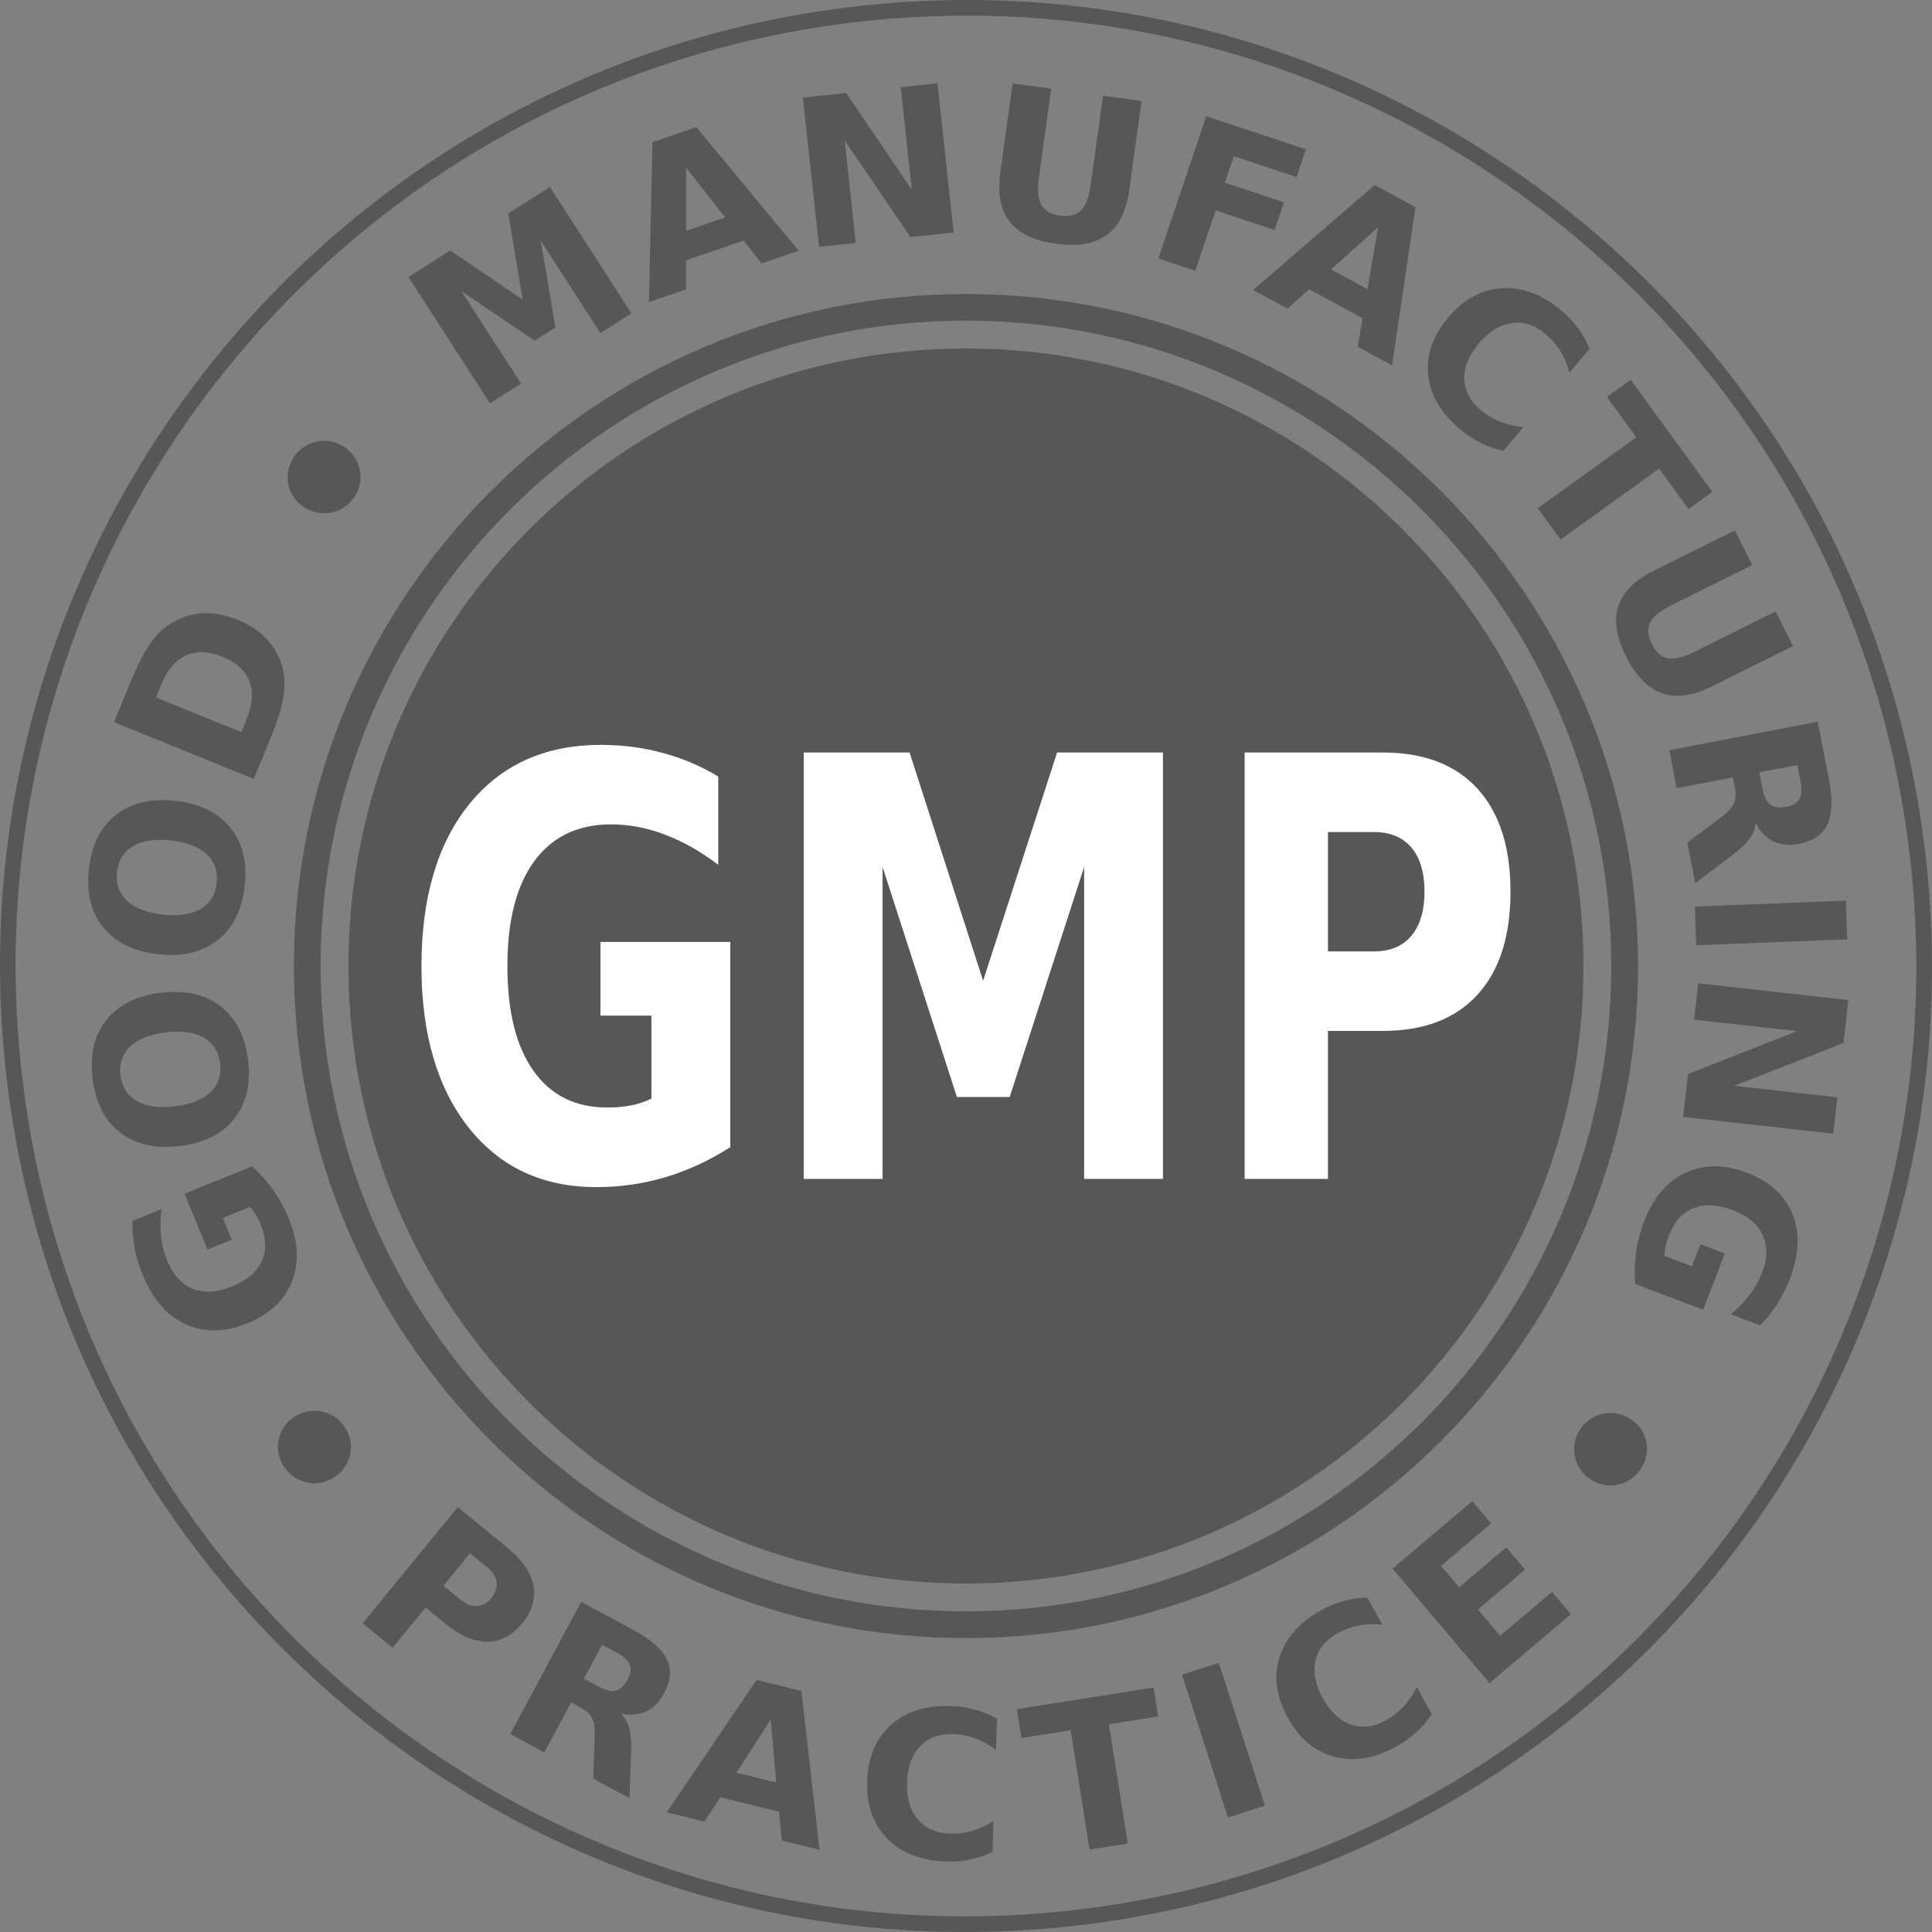
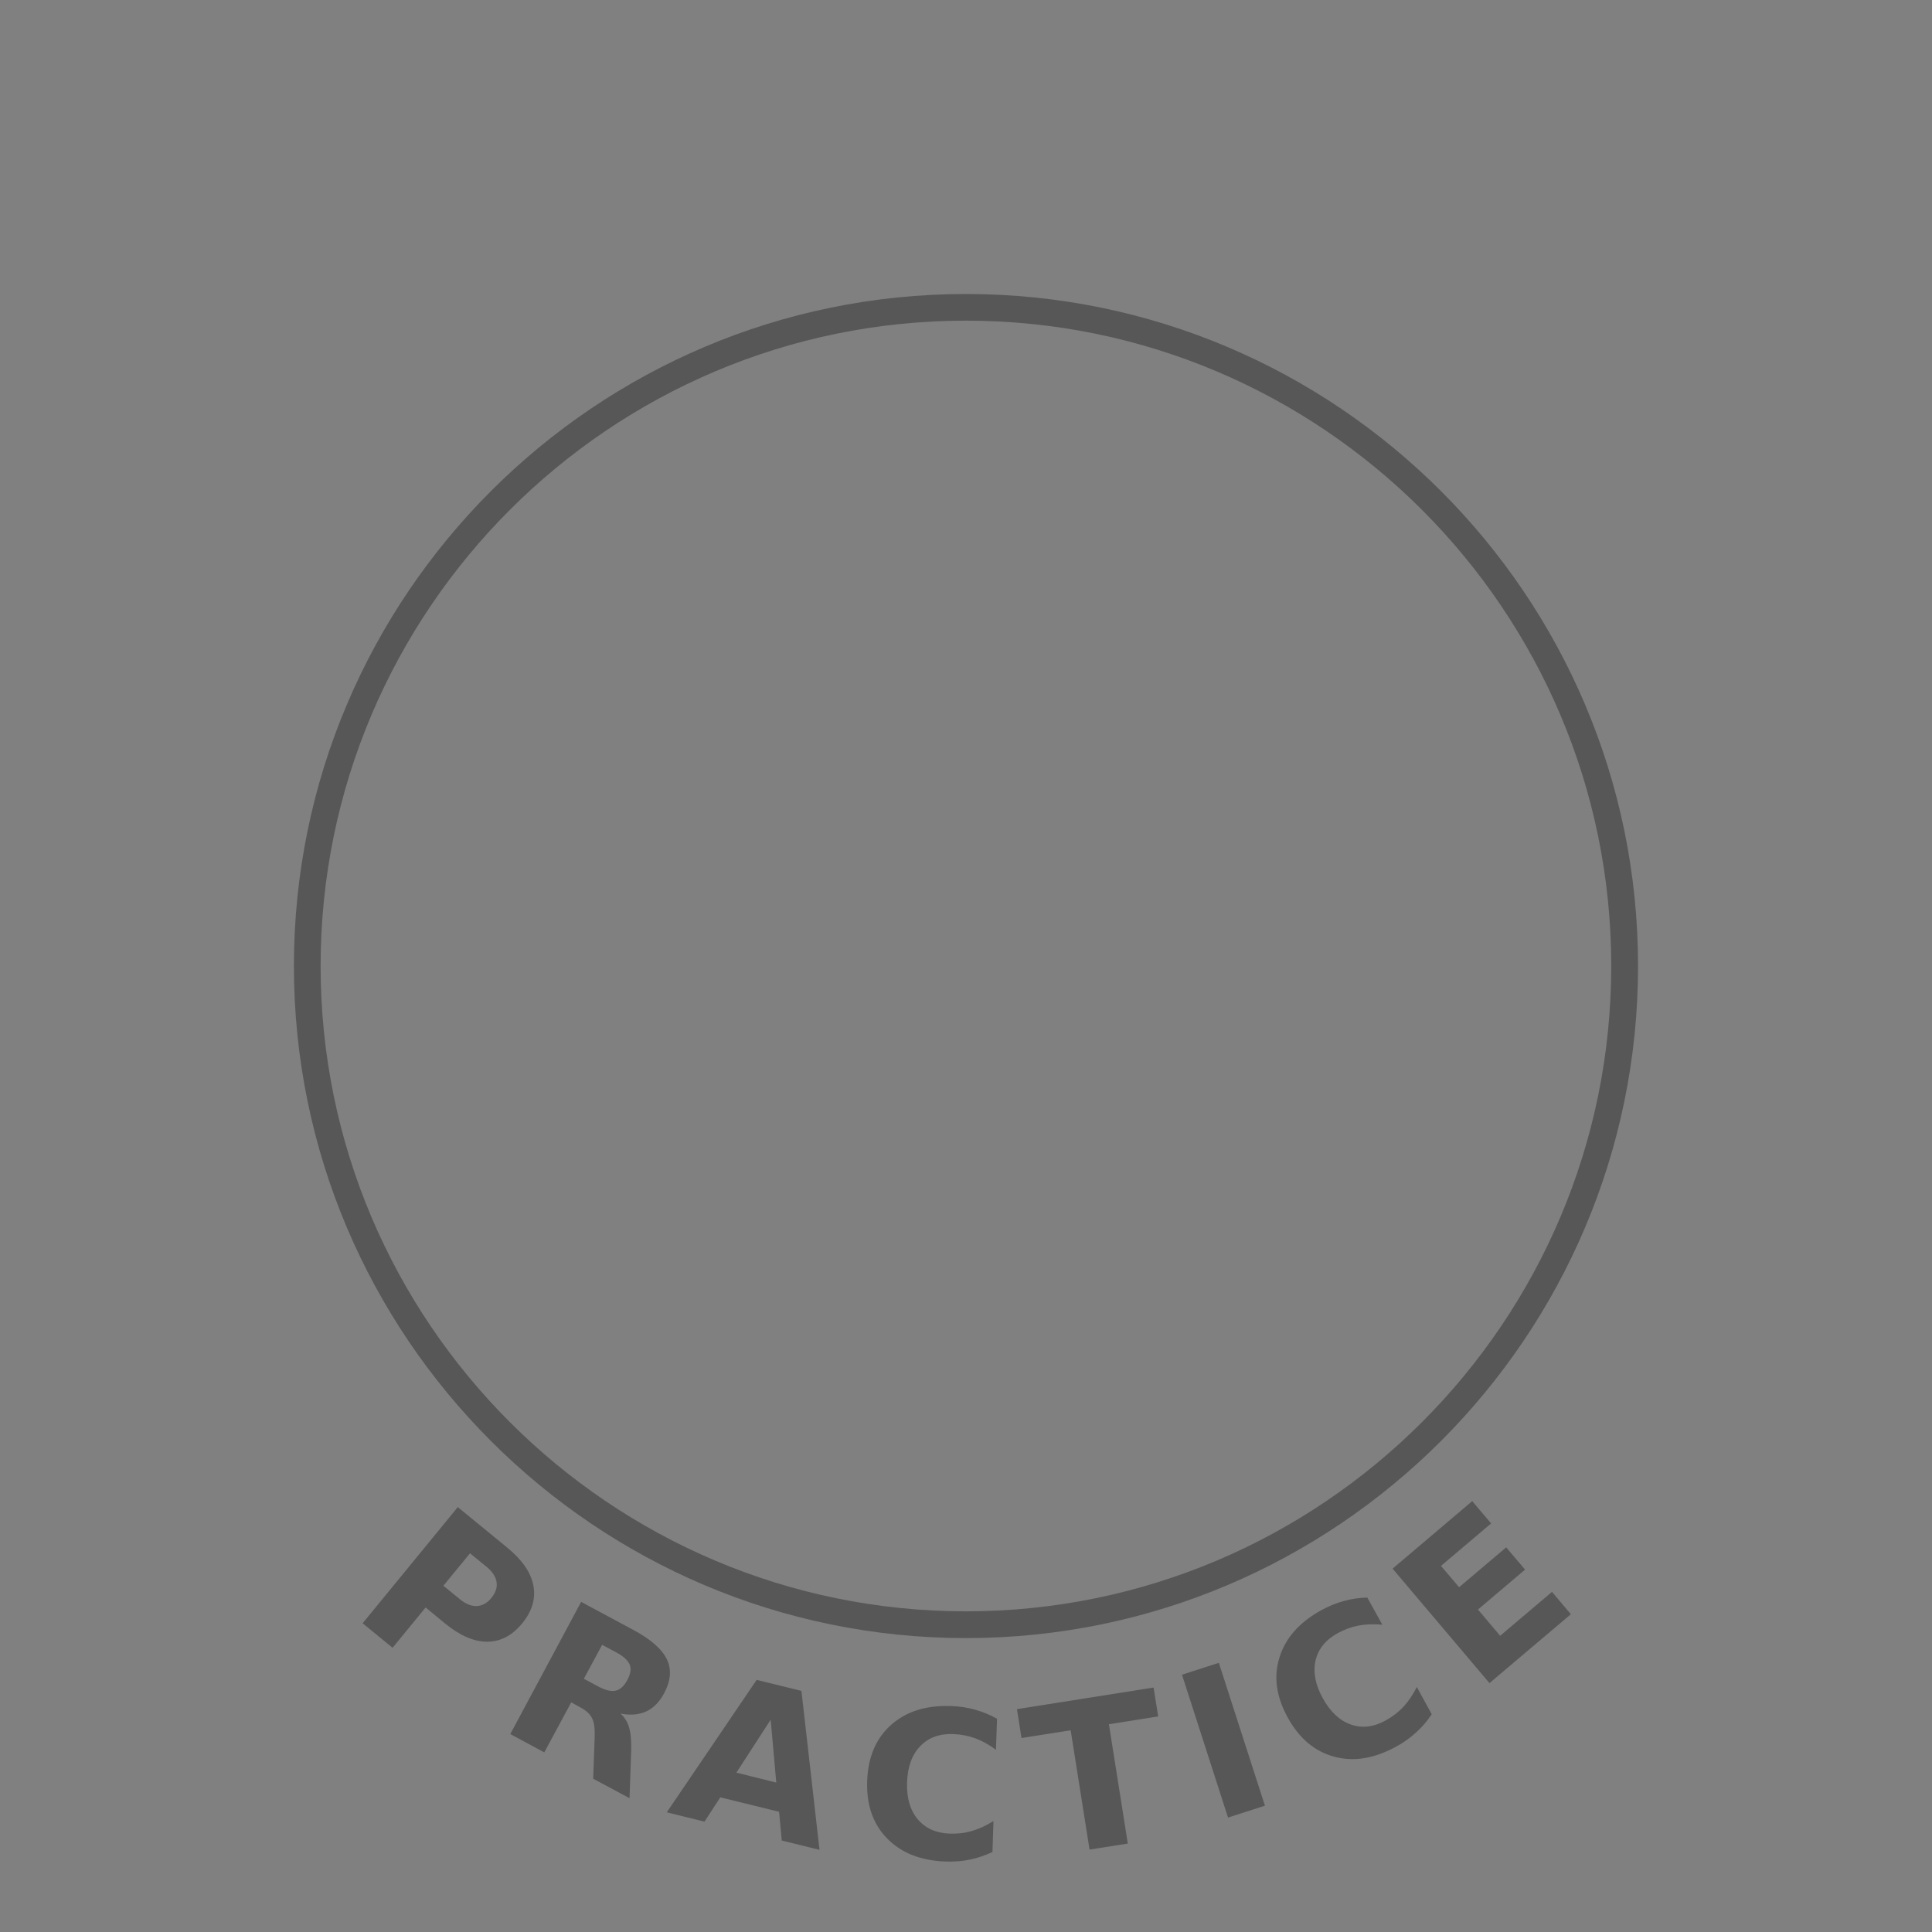
<svg xmlns="http://www.w3.org/2000/svg" fill="none" viewBox="0 0 40 40" height="40" width="40">
  <rect x="0" y="0" width="40" height="40" fill="#808080" stroke="none" />
-   <path fill="#575757" d="M19.999 7.215C27.059 7.215 32.784 12.939 32.784 20C32.784 27.06 27.059 32.785 19.999 32.785C12.937 32.785 7.214 27.06 7.214 20C7.214 12.939 12.937 7.215 19.999 7.215Z" clip-rule="evenodd" fill-rule="evenodd" />
-   <path fill="#575757" d="M19.999 33.915C12.327 33.915 6.085 27.673 6.085 20.001C6.085 12.329 12.327 6.087 19.999 6.087C27.671 6.087 33.914 12.328 33.914 20C33.914 27.673 27.672 33.915 19.999 33.915ZM19.999 6.639C12.631 6.639 6.638 12.633 6.638 20C6.638 27.367 12.631 33.361 19.999 33.361C27.366 33.361 33.359 27.367 33.359 20C33.359 12.633 27.366 6.639 19.999 6.639Z" />
-   <path fill="#575757" d="M39.87 17.738C40.495 23.225 38.836 28.446 35.65 32.45C32.463 36.455 27.749 39.245 22.262 39.87C16.775 40.495 11.554 38.836 7.55 35.65C3.545 32.463 0.755 27.749 0.13 22.262C-0.495 16.775 1.164 11.554 4.35 7.55C7.537 3.545 12.251 0.755 17.738 0.13C23.225 -0.495 28.446 1.164 32.45 4.35C36.455 7.537 39.245 12.25 39.87 17.738ZM35.395 32.248C38.53 28.308 40.161 23.171 39.547 17.773C38.932 12.376 36.188 7.739 32.248 4.604C28.308 1.468 23.171 -0.163 17.773 0.452C12.375 1.067 7.737 3.811 4.603 7.752C1.467 11.692 -0.164 16.829 0.451 22.226C1.064 27.624 3.809 32.261 7.749 35.396C11.69 38.531 16.826 40.163 22.223 39.548C27.623 38.932 32.26 36.189 35.395 32.248Z" />
-   <path fill="white" d="M15.12 23.75C14.689 24.028 14.244 24.232 13.78 24.372C13.319 24.509 12.84 24.578 12.347 24.578C11.234 24.578 10.352 24.166 9.701 23.344C9.053 22.522 8.726 21.409 8.726 20.002C8.726 18.582 9.058 17.462 9.719 16.645C10.381 15.83 11.289 15.422 12.441 15.422C12.887 15.422 13.312 15.477 13.719 15.588C14.128 15.696 14.512 15.86 14.871 16.078V17.904C14.498 17.624 14.126 17.413 13.759 17.277C13.391 17.137 13.019 17.068 12.65 17.068C11.963 17.068 11.434 17.323 11.062 17.829C10.691 18.335 10.505 19.059 10.505 20.001C10.505 20.936 10.683 21.659 11.043 22.167C11.401 22.675 11.911 22.93 12.571 22.93C12.75 22.93 12.918 22.916 13.073 22.884C13.225 22.855 13.363 22.808 13.487 22.745V21.027H12.432V19.502H15.12V23.75ZM16.64 15.58H18.832L20.354 20.305L21.886 15.58H24.078V24.408H22.446V17.951L20.904 22.713H19.812L18.273 17.951V24.408H16.641V15.58H16.64ZM25.769 15.58H28.629C29.481 15.58 30.133 15.83 30.589 16.328C31.044 16.827 31.273 17.537 31.273 18.458C31.273 19.384 31.045 20.096 30.589 20.595C30.133 21.094 29.48 21.344 28.629 21.344H27.494V24.408H25.769V15.58ZM27.494 17.227V19.698H28.446C28.78 19.698 29.038 19.591 29.221 19.375C29.401 19.159 29.493 18.854 29.493 18.459C29.493 18.065 29.401 17.761 29.221 17.546C29.038 17.334 28.78 17.227 28.446 17.227H27.494Z" />
-   <path fill="#575757" d="M33.793 29.404C33.876 29.464 33.944 29.537 33.995 29.62C34.047 29.702 34.078 29.792 34.093 29.891C34.106 29.993 34.1 30.09 34.076 30.183C34.051 30.278 34.009 30.367 33.949 30.447C33.889 30.528 33.816 30.596 33.732 30.647C33.647 30.697 33.556 30.73 33.458 30.744C33.357 30.76 33.259 30.756 33.164 30.733C33.069 30.709 32.982 30.667 32.9 30.608C32.816 30.548 32.748 30.475 32.699 30.39C32.647 30.307 32.614 30.214 32.599 30.115C32.583 30.016 32.588 29.92 32.612 29.825C32.636 29.73 32.678 29.64 32.739 29.558C32.799 29.477 32.872 29.409 32.957 29.36C33.042 29.309 33.133 29.276 33.233 29.262C33.332 29.248 33.428 29.253 33.525 29.276C33.62 29.301 33.71 29.343 33.793 29.404ZM33.857 26.585C33.836 26.364 33.843 26.144 33.874 25.926C33.905 25.708 33.962 25.491 34.044 25.277C34.231 24.794 34.513 24.462 34.894 24.282C35.274 24.104 35.696 24.101 36.163 24.278C36.633 24.457 36.949 24.739 37.109 25.13C37.269 25.519 37.252 25.965 37.061 26.465C36.988 26.657 36.898 26.837 36.794 27C36.689 27.164 36.572 27.31 36.439 27.439L35.835 27.211C35.99 27.083 36.12 26.948 36.227 26.806C36.335 26.663 36.42 26.512 36.481 26.352C36.596 26.053 36.599 25.791 36.493 25.566C36.387 25.342 36.179 25.17 35.866 25.052C35.556 24.936 35.288 24.922 35.059 25.014C34.831 25.105 34.663 25.295 34.552 25.582C34.522 25.66 34.5 25.734 34.483 25.805C34.468 25.875 34.46 25.941 34.461 26.002L35.029 26.217L35.205 25.759L35.71 25.95L35.263 27.117L33.857 26.585ZM38.268 20.705L38.168 21.594L35.908 22.48L38.041 22.717L37.955 23.471L34.848 23.124L34.948 22.236L37.208 21.349L35.075 21.112L35.16 20.358L38.268 20.705ZM38.214 18.647L38.246 19.448L35.12 19.57L35.089 18.769L38.214 18.647ZM35.877 16.096L34.714 16.318L34.561 15.532L37.634 14.942L37.867 16.142C37.945 16.545 37.933 16.852 37.836 17.064C37.736 17.278 37.54 17.414 37.247 17.47C37.044 17.509 36.868 17.492 36.718 17.419C36.57 17.346 36.445 17.218 36.344 17.033C36.34 17.145 36.304 17.253 36.232 17.355C36.162 17.456 36.046 17.569 35.887 17.688L35.098 18.285L34.934 17.446L35.624 16.928C35.763 16.824 35.855 16.729 35.895 16.64C35.937 16.553 35.944 16.446 35.92 16.317L35.877 16.096ZM36.489 16.32C36.52 16.484 36.575 16.597 36.65 16.657C36.726 16.717 36.835 16.732 36.976 16.705C37.117 16.678 37.209 16.624 37.256 16.541C37.301 16.458 37.309 16.334 37.278 16.17L37.213 15.839L36.425 15.99L36.489 16.32ZM35.918 10.983L36.279 11.699L34.602 12.532C34.371 12.648 34.224 12.767 34.163 12.892C34.103 13.016 34.113 13.163 34.199 13.333C34.287 13.504 34.397 13.602 34.534 13.628C34.671 13.652 34.856 13.608 35.086 13.493L36.762 12.659L37.123 13.376L35.447 14.21C35.051 14.406 34.707 14.455 34.413 14.353C34.12 14.252 33.873 13.999 33.668 13.596C33.465 13.193 33.41 12.845 33.504 12.552C33.599 12.258 33.844 12.013 34.238 11.816L35.918 10.983ZM33.762 7.865L35.453 10.183L34.96 10.539L34.35 9.702L32.311 11.17L31.838 10.522L33.878 9.054L33.268 8.219L33.762 7.865ZM31.125 9.334C30.962 9.299 30.805 9.244 30.658 9.17C30.51 9.097 30.369 9.006 30.235 8.892C29.837 8.559 29.615 8.185 29.57 7.77C29.524 7.353 29.661 6.956 29.981 6.577C30.303 6.197 30.674 5.993 31.093 5.967C31.514 5.94 31.924 6.094 32.323 6.426C32.457 6.536 32.571 6.659 32.669 6.792C32.767 6.923 32.847 7.067 32.911 7.22L32.495 7.712C32.445 7.539 32.381 7.387 32.3 7.259C32.22 7.129 32.118 7.014 31.996 6.912C31.776 6.728 31.543 6.654 31.298 6.689C31.053 6.723 30.826 6.863 30.618 7.11C30.411 7.356 30.311 7.6 30.318 7.847C30.325 8.091 30.439 8.306 30.66 8.491C30.782 8.593 30.915 8.674 31.057 8.731C31.199 8.787 31.36 8.825 31.54 8.842L31.125 9.334ZM27.559 5.579L28.311 5.988L28.534 4.702L27.559 5.579ZM28.21 6.59L27.105 5.988L26.656 6.391L25.945 6.004L28.463 3.83L29.306 4.289L28.821 7.565L28.11 7.179L28.21 6.59ZM24.974 2.405L27.037 3.091L26.844 3.665L25.545 3.234L25.36 3.783L26.582 4.188L26.389 4.761L25.168 4.356L24.747 5.607L23.983 5.351L24.974 2.405ZM20.966 1.727L21.765 1.836L21.509 3.682C21.474 3.936 21.492 4.123 21.56 4.244C21.628 4.364 21.757 4.437 21.947 4.464C22.138 4.489 22.282 4.454 22.381 4.356C22.48 4.26 22.546 4.083 22.581 3.828L22.837 1.982L23.635 2.09L23.38 3.936C23.32 4.372 23.166 4.682 22.916 4.864C22.667 5.048 22.317 5.108 21.866 5.047C21.416 4.987 21.097 4.833 20.906 4.591C20.715 4.349 20.651 4.009 20.711 3.574L20.966 1.727ZM16.623 2.021L17.518 1.926L18.877 3.925L18.649 1.805L19.41 1.724L19.744 4.814L18.849 4.909L17.489 2.909L17.717 5.03L16.958 5.11L16.623 2.021ZM14.205 4.78L15.015 4.502L14.205 3.473V4.78ZM15.396 4.98L14.205 5.39L14.203 5.991L13.436 6.254L13.509 2.942L14.417 2.631L16.535 5.191L15.767 5.454L15.396 4.98ZM8.456 5.734L9.32 5.185L10.822 6.204L10.523 4.42L11.386 3.871L13.073 6.487L12.431 6.897L11.196 4.983L11.5 6.78L11.07 7.054L9.553 6.029L10.787 7.942L10.144 8.351L8.456 5.734ZM6.897 30.6C6.809 30.652 6.715 30.687 6.619 30.701C6.522 30.717 6.426 30.712 6.328 30.687C6.229 30.661 6.141 30.618 6.062 30.559C5.983 30.501 5.918 30.429 5.864 30.342C5.812 30.256 5.777 30.163 5.763 30.067C5.747 29.969 5.753 29.873 5.776 29.778C5.801 29.679 5.842 29.59 5.9 29.514C5.958 29.435 6.03 29.37 6.117 29.318C6.206 29.266 6.298 29.231 6.396 29.217C6.495 29.202 6.593 29.206 6.689 29.231C6.787 29.256 6.875 29.296 6.956 29.353C7.035 29.412 7.102 29.485 7.155 29.573C7.207 29.661 7.242 29.752 7.257 29.848C7.272 29.945 7.267 30.041 7.242 30.139C7.218 30.234 7.176 30.322 7.117 30.402C7.059 30.481 6.984 30.546 6.897 30.6ZM6.262 10.476C6.178 10.416 6.111 10.343 6.06 10.26C6.008 10.178 5.976 10.087 5.962 9.989C5.949 9.887 5.953 9.79 5.979 9.696C6.004 9.601 6.046 9.514 6.105 9.433C6.165 9.352 6.238 9.284 6.323 9.234C6.408 9.183 6.499 9.15 6.596 9.136C6.698 9.119 6.796 9.124 6.891 9.148C6.986 9.171 7.073 9.213 7.155 9.273C7.238 9.333 7.306 9.406 7.356 9.489C7.408 9.574 7.442 9.665 7.456 9.765C7.472 9.863 7.466 9.96 7.443 10.055C7.419 10.15 7.377 10.24 7.315 10.322C7.255 10.403 7.182 10.47 7.098 10.52C7.013 10.571 6.922 10.604 6.822 10.618C6.723 10.632 6.626 10.627 6.53 10.604C6.434 10.58 6.344 10.539 6.262 10.476ZM2.36 14.952L2.682 14.169C2.861 13.733 3.027 13.421 3.176 13.233C3.328 13.046 3.509 12.905 3.721 12.812C3.907 12.73 4.1 12.691 4.298 12.695C4.494 12.699 4.7 12.745 4.918 12.832C5.136 12.921 5.318 13.033 5.462 13.168C5.605 13.303 5.716 13.465 5.792 13.651C5.879 13.867 5.907 14.095 5.881 14.336C5.857 14.577 5.754 14.913 5.577 15.344L5.255 16.127L2.36 14.952ZM3.229 14.439L4.997 15.157L5.105 14.891C5.23 14.588 5.25 14.326 5.164 14.104C5.079 13.884 4.892 13.715 4.604 13.596C4.316 13.48 4.065 13.471 3.85 13.569C3.635 13.667 3.464 13.869 3.339 14.173L3.229 14.439ZM1.842 17.989C1.898 17.493 2.084 17.119 2.402 16.87C2.719 16.622 3.13 16.524 3.632 16.58C4.135 16.636 4.514 16.821 4.768 17.134C5.022 17.446 5.121 17.852 5.065 18.349C5.009 18.842 4.823 19.215 4.505 19.466C4.187 19.716 3.778 19.812 3.275 19.756C2.773 19.701 2.394 19.515 2.139 19.202C1.885 18.888 1.786 18.484 1.842 17.989ZM2.422 18.054C2.395 18.297 2.464 18.496 2.63 18.649C2.795 18.803 3.041 18.898 3.369 18.935C3.697 18.971 3.957 18.932 4.153 18.819C4.349 18.704 4.459 18.526 4.487 18.282C4.514 18.04 4.445 17.839 4.28 17.686C4.114 17.532 3.869 17.437 3.541 17.401C3.214 17.364 2.952 17.403 2.757 17.516C2.562 17.631 2.45 17.811 2.422 18.054ZM1.917 22.332C1.857 21.836 1.952 21.431 2.204 21.116C2.455 20.801 2.833 20.613 3.335 20.553C3.837 20.494 4.248 20.586 4.567 20.834C4.886 21.081 5.075 21.452 5.136 21.947C5.196 22.441 5.1 22.847 4.85 23.163C4.599 23.479 4.222 23.667 3.72 23.727C3.217 23.787 2.805 23.695 2.485 23.446C2.166 23.198 1.976 22.827 1.917 22.332ZM2.495 22.264C2.525 22.506 2.639 22.684 2.835 22.796C3.032 22.908 3.294 22.945 3.621 22.905C3.946 22.866 4.192 22.769 4.356 22.615C4.52 22.459 4.587 22.261 4.558 22.017C4.528 21.775 4.415 21.595 4.218 21.483C4.022 21.371 3.76 21.335 3.434 21.374C3.107 21.413 2.863 21.511 2.697 21.664C2.534 21.821 2.465 22.021 2.495 22.264ZM5.219 24.149C5.384 24.296 5.531 24.46 5.659 24.643C5.785 24.823 5.893 25.019 5.979 25.232C6.177 25.711 6.198 26.144 6.043 26.534C5.889 26.923 5.581 27.21 5.12 27.398C4.653 27.587 4.227 27.594 3.843 27.417C3.459 27.241 3.165 26.905 2.96 26.41C2.881 26.219 2.824 26.029 2.788 25.838C2.751 25.648 2.736 25.462 2.744 25.278L3.343 25.035C3.317 25.233 3.313 25.42 3.334 25.597C3.352 25.774 3.397 25.942 3.462 26.101C3.584 26.397 3.76 26.591 3.992 26.684C4.224 26.776 4.494 26.759 4.803 26.634C5.109 26.51 5.315 26.336 5.418 26.114C5.521 25.893 5.514 25.639 5.397 25.354C5.366 25.277 5.331 25.208 5.294 25.145C5.258 25.084 5.217 25.03 5.176 24.987L4.612 25.215L4.798 25.668L4.296 25.871L3.821 24.714L5.219 24.149Z" />
+   <path fill="#575757" d="M19.999 33.915C12.327 33.915 6.085 27.673 6.085 20.001C6.085 12.329 12.327 6.087 19.999 6.087C27.671 6.087 33.914 12.328 33.914 20C33.914 27.673 27.672 33.915 19.999 33.915M19.999 6.639C12.631 6.639 6.638 12.633 6.638 20C6.638 27.367 12.631 33.361 19.999 33.361C27.366 33.361 33.359 27.367 33.359 20C33.359 12.633 27.366 6.639 19.999 6.639Z" />
  <path fill="#575757" d="M9.478 31.203L10.506 32.045C10.811 32.295 10.991 32.556 11.043 32.827C11.095 33.096 11.018 33.357 10.813 33.608C10.606 33.861 10.367 33.987 10.092 33.99C9.816 33.991 9.527 33.867 9.219 33.616L8.812 33.281L8.128 34.116L7.508 33.608L9.478 31.203ZM9.731 32.159L9.18 32.831L9.523 33.111C9.643 33.21 9.76 33.257 9.873 33.251C9.986 33.246 10.087 33.19 10.175 33.082C10.262 32.974 10.298 32.866 10.281 32.754C10.264 32.642 10.194 32.538 10.074 32.439L9.731 32.159ZM12.385 34.916C12.533 34.995 12.654 35.024 12.747 35.003C12.841 34.982 12.921 34.908 12.988 34.783C13.056 34.658 13.072 34.551 13.037 34.464C13.001 34.377 12.91 34.292 12.762 34.212L12.466 34.055L12.088 34.757L12.385 34.916ZM11.827 35.245L11.269 36.281L10.565 35.902L12.032 33.165L13.109 33.744C13.47 33.936 13.702 34.14 13.805 34.351C13.908 34.562 13.889 34.797 13.749 35.059C13.652 35.24 13.529 35.365 13.379 35.434C13.229 35.502 13.052 35.517 12.846 35.478C12.931 35.553 12.991 35.649 13.025 35.767C13.06 35.886 13.073 36.045 13.068 36.245L13.034 37.23L12.281 36.826L12.312 35.967C12.319 35.795 12.302 35.663 12.259 35.577C12.217 35.49 12.139 35.416 12.024 35.355L11.827 35.245ZM16.13 37.511L14.913 37.212L14.586 37.715L13.805 37.522L15.666 34.78L16.593 35.008L16.967 38.299L16.186 38.106L16.13 37.511ZM15.246 36.701L16.072 36.906L15.956 35.605L15.246 36.701ZM20.548 38.343C20.397 38.415 20.244 38.467 20.082 38.501C19.921 38.534 19.754 38.547 19.581 38.541C19.062 38.523 18.659 38.363 18.367 38.063C18.074 37.765 17.936 37.367 17.954 36.873C17.971 36.377 18.136 35.99 18.449 35.712C18.76 35.434 19.174 35.303 19.693 35.322C19.866 35.327 20.033 35.353 20.19 35.398C20.348 35.442 20.499 35.504 20.643 35.585L20.62 36.227C20.475 36.12 20.332 36.041 20.189 35.989C20.046 35.937 19.895 35.908 19.736 35.902C19.45 35.891 19.221 35.976 19.052 36.153C18.881 36.33 18.791 36.579 18.78 36.901C18.769 37.221 18.842 37.476 19 37.665C19.157 37.852 19.379 37.953 19.664 37.963C19.823 37.968 19.975 37.952 20.122 37.908C20.268 37.867 20.418 37.798 20.569 37.702L20.548 38.343ZM21.055 35.386L23.884 34.939L23.979 35.537L22.959 35.699L23.35 38.169L22.558 38.294L22.167 35.824L21.149 35.984L21.055 35.386ZM24.472 34.673L25.235 34.427L26.189 37.385L25.425 37.631L24.472 34.673ZM29.642 35.491C29.551 35.63 29.445 35.755 29.323 35.865C29.202 35.976 29.067 36.074 28.915 36.157C28.461 36.408 28.033 36.48 27.629 36.372C27.225 36.265 26.902 35.997 26.663 35.563C26.423 35.129 26.364 34.713 26.491 34.313C26.615 33.913 26.902 33.587 27.357 33.337C27.508 33.254 27.663 33.19 27.823 33.147C27.981 33.103 28.142 33.08 28.309 33.076L28.62 33.638C28.442 33.621 28.278 33.627 28.128 33.655C27.978 33.684 27.834 33.737 27.694 33.814C27.444 33.952 27.292 34.141 27.237 34.38C27.182 34.621 27.233 34.882 27.388 35.162C27.543 35.443 27.736 35.623 27.969 35.705C28.201 35.786 28.442 35.757 28.693 35.618C28.831 35.541 28.954 35.447 29.058 35.335C29.161 35.224 29.252 35.088 29.334 34.928L29.642 35.491ZM28.832 32.477L30.481 31.079L30.872 31.541L29.834 32.42L30.209 32.862L31.184 32.036L31.575 32.497L30.6 33.324L31.059 33.867L32.133 32.958L32.523 33.421L30.838 34.847L28.832 32.477Z" />
</svg>